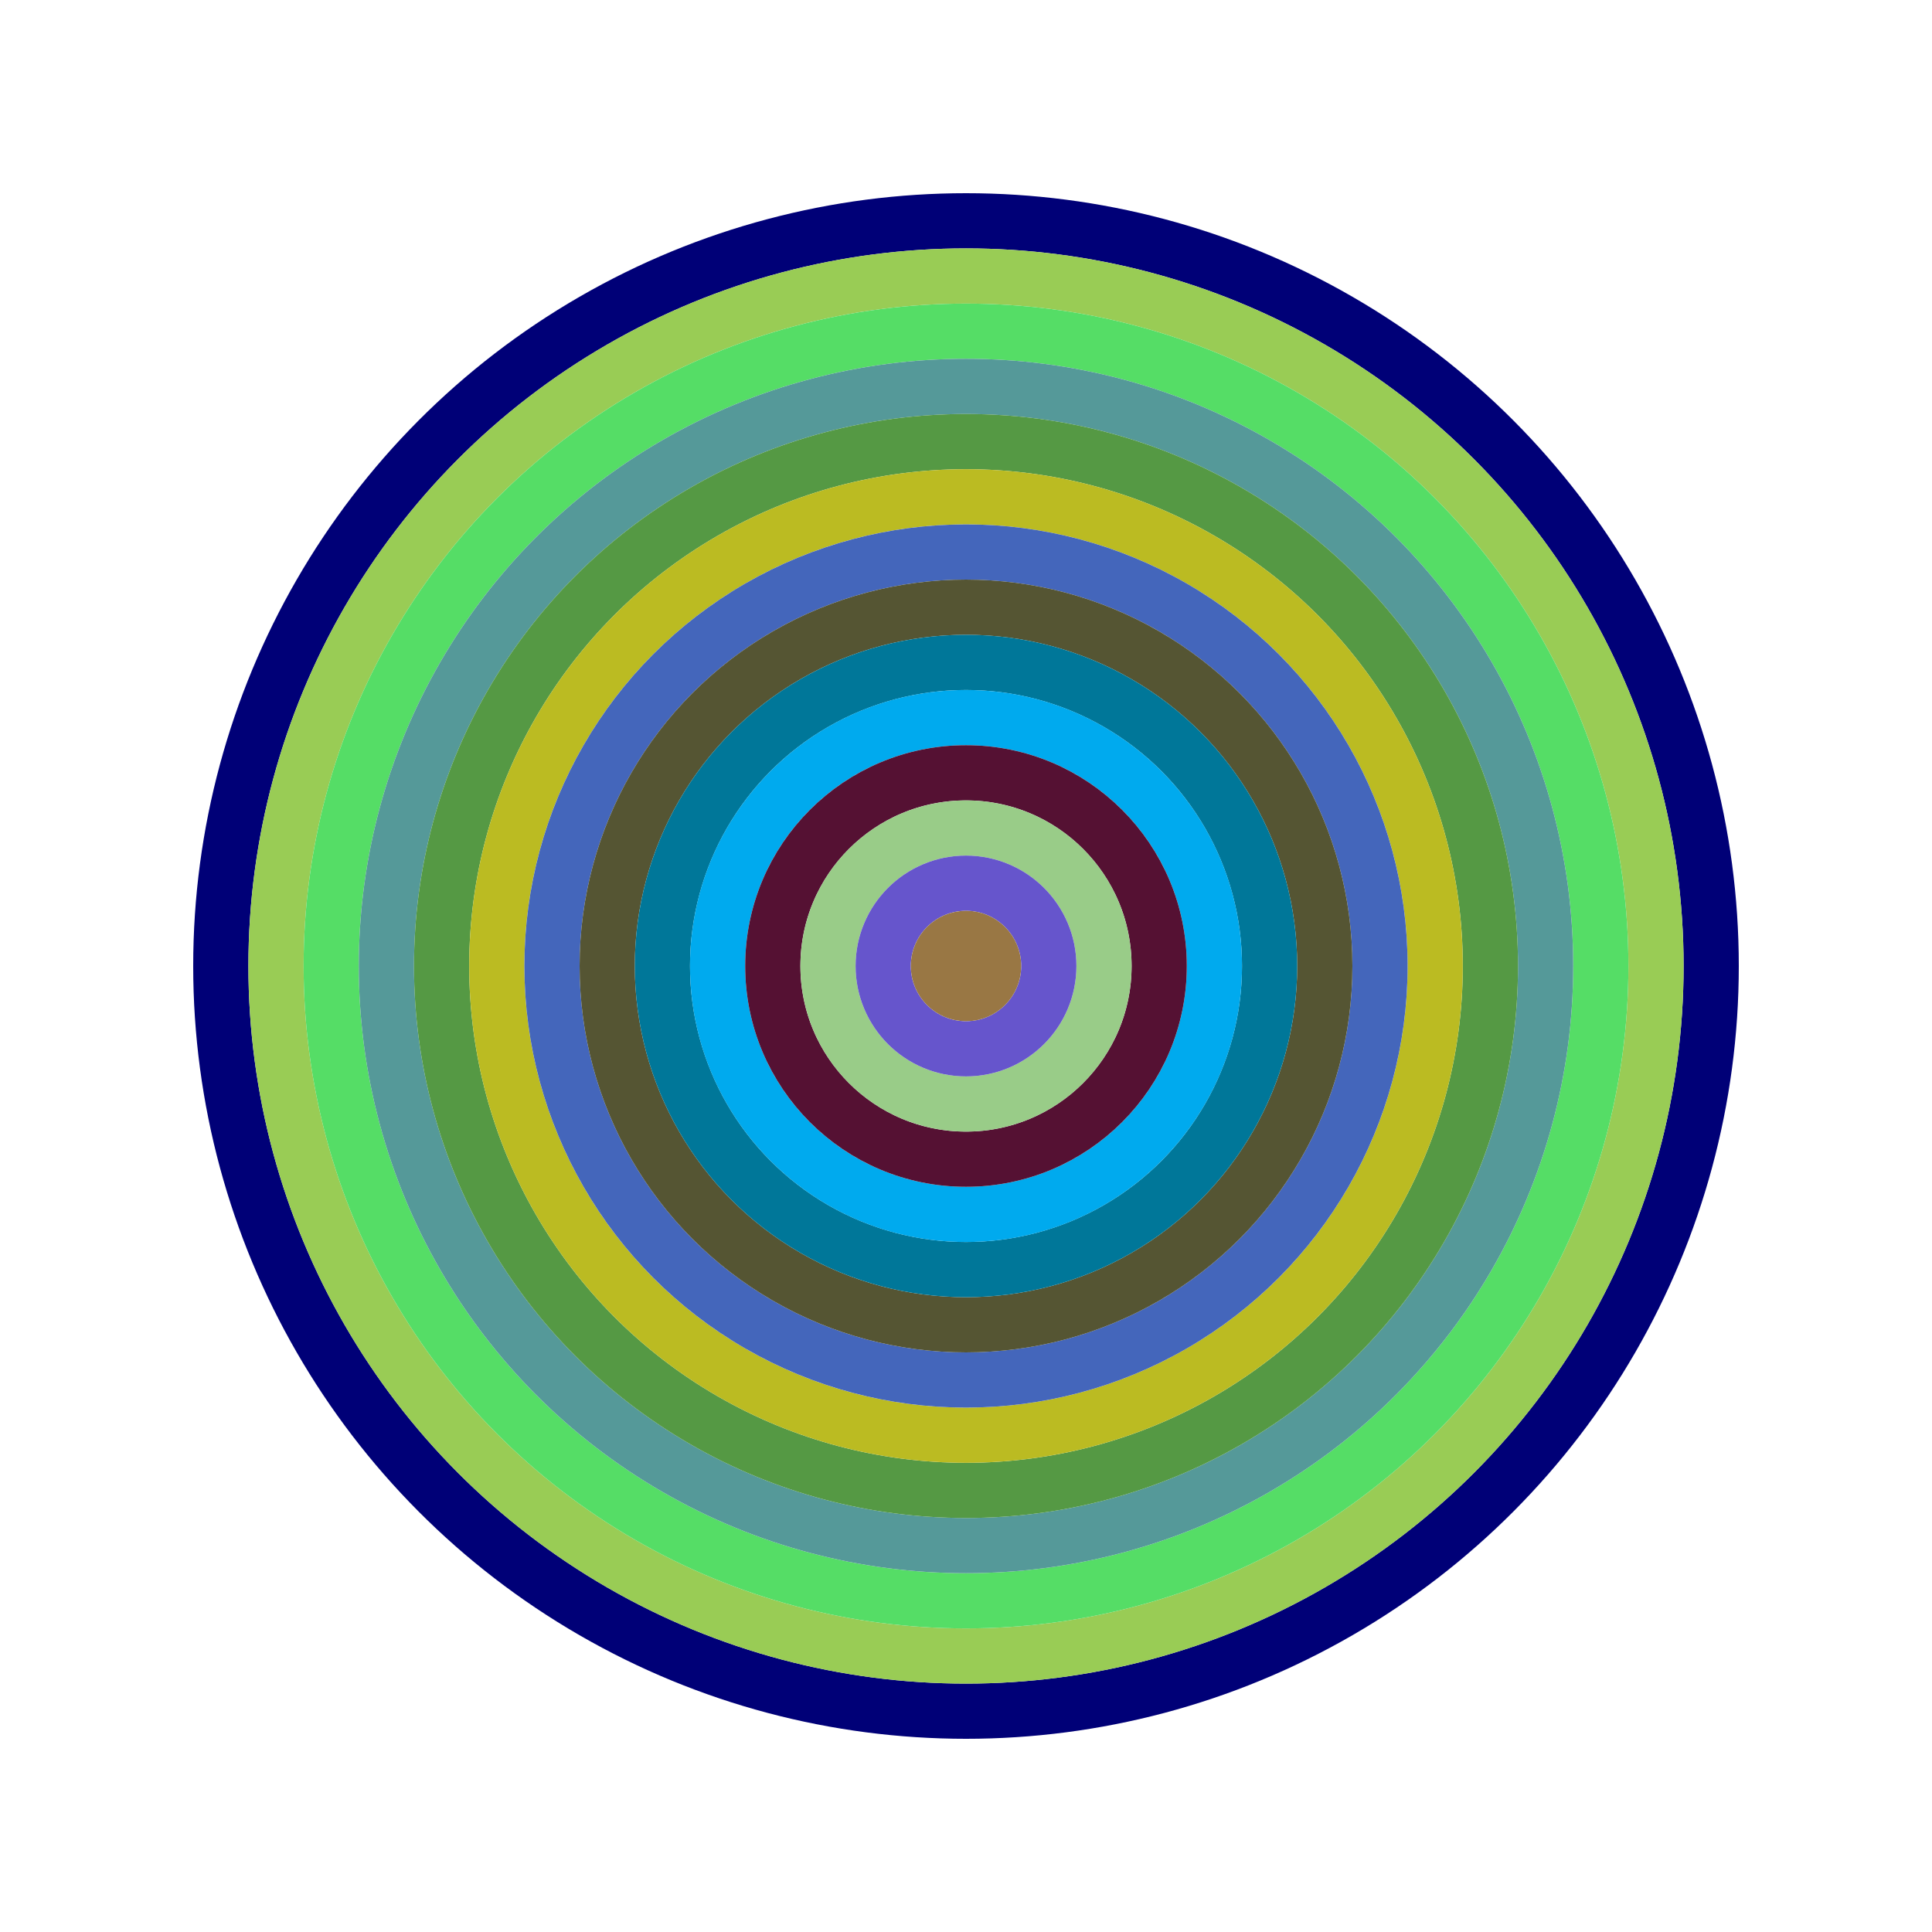
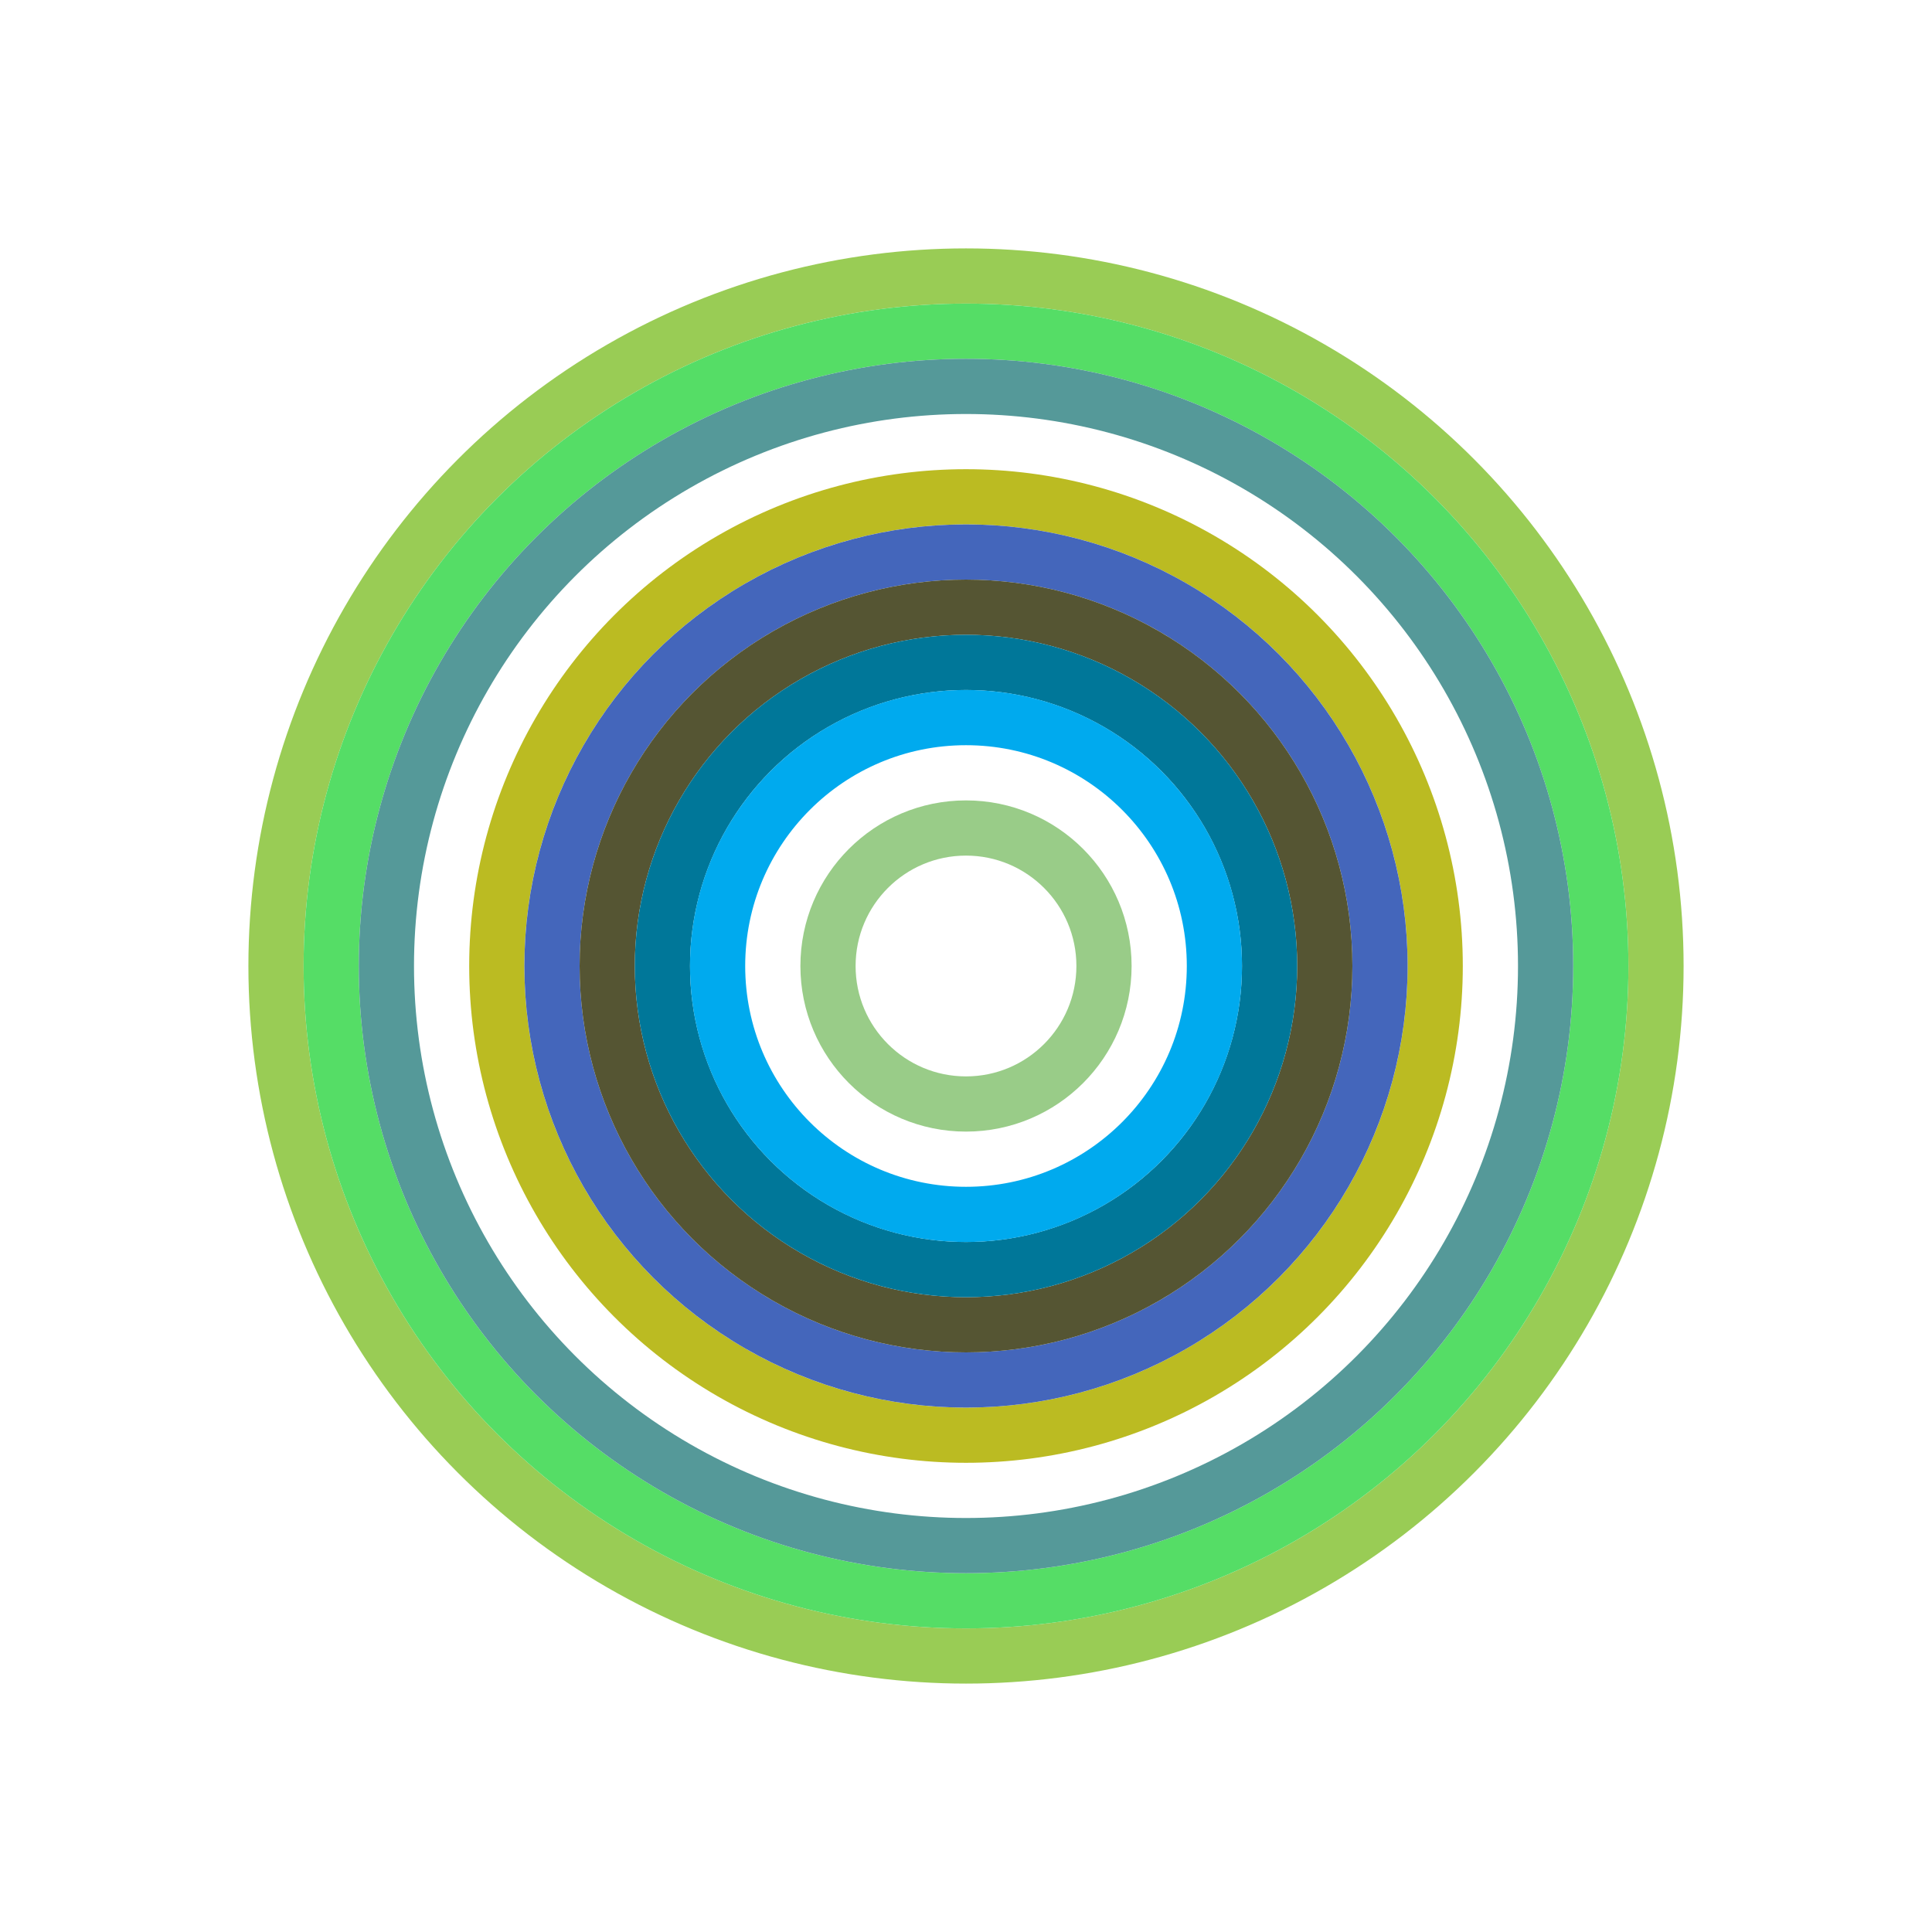
<svg xmlns="http://www.w3.org/2000/svg" id="0x79c55D6599594BB246B5530790AE5139C865c974" viewBox="0 0 700 700">
  <style>.a{stroke-width:20;}</style>
  <g class="a" fill="none">
-     <circle cx="350" cy="350" r="270" stroke="#007" />
    <circle cx="350" cy="350" r="250" stroke="#9c5" />
    <circle cx="350" cy="350" r="230" stroke="#5D6" />
    <circle cx="350" cy="350" r="210" stroke="#599" />
-     <circle cx="350" cy="350" r="190" stroke="#594" />
    <circle cx="350" cy="350" r="170" stroke="#BB2" />
    <circle cx="350" cy="350" r="150" stroke="#46B" />
    <circle cx="350" cy="350" r="130" stroke="#553" />
    <circle cx="350" cy="350" r="110" stroke="#079" />
    <circle cx="350" cy="350" r="90" stroke="#0AE" />
-     <circle cx="350" cy="350" r="70" stroke="#513" />
    <circle cx="350" cy="350" r="50" stroke="#9C8" />
-     <circle cx="350" cy="350" r="30" stroke="#65c" />
-     <circle cx="350" cy="350" r="10" stroke="#974" />
  </g>
</svg>